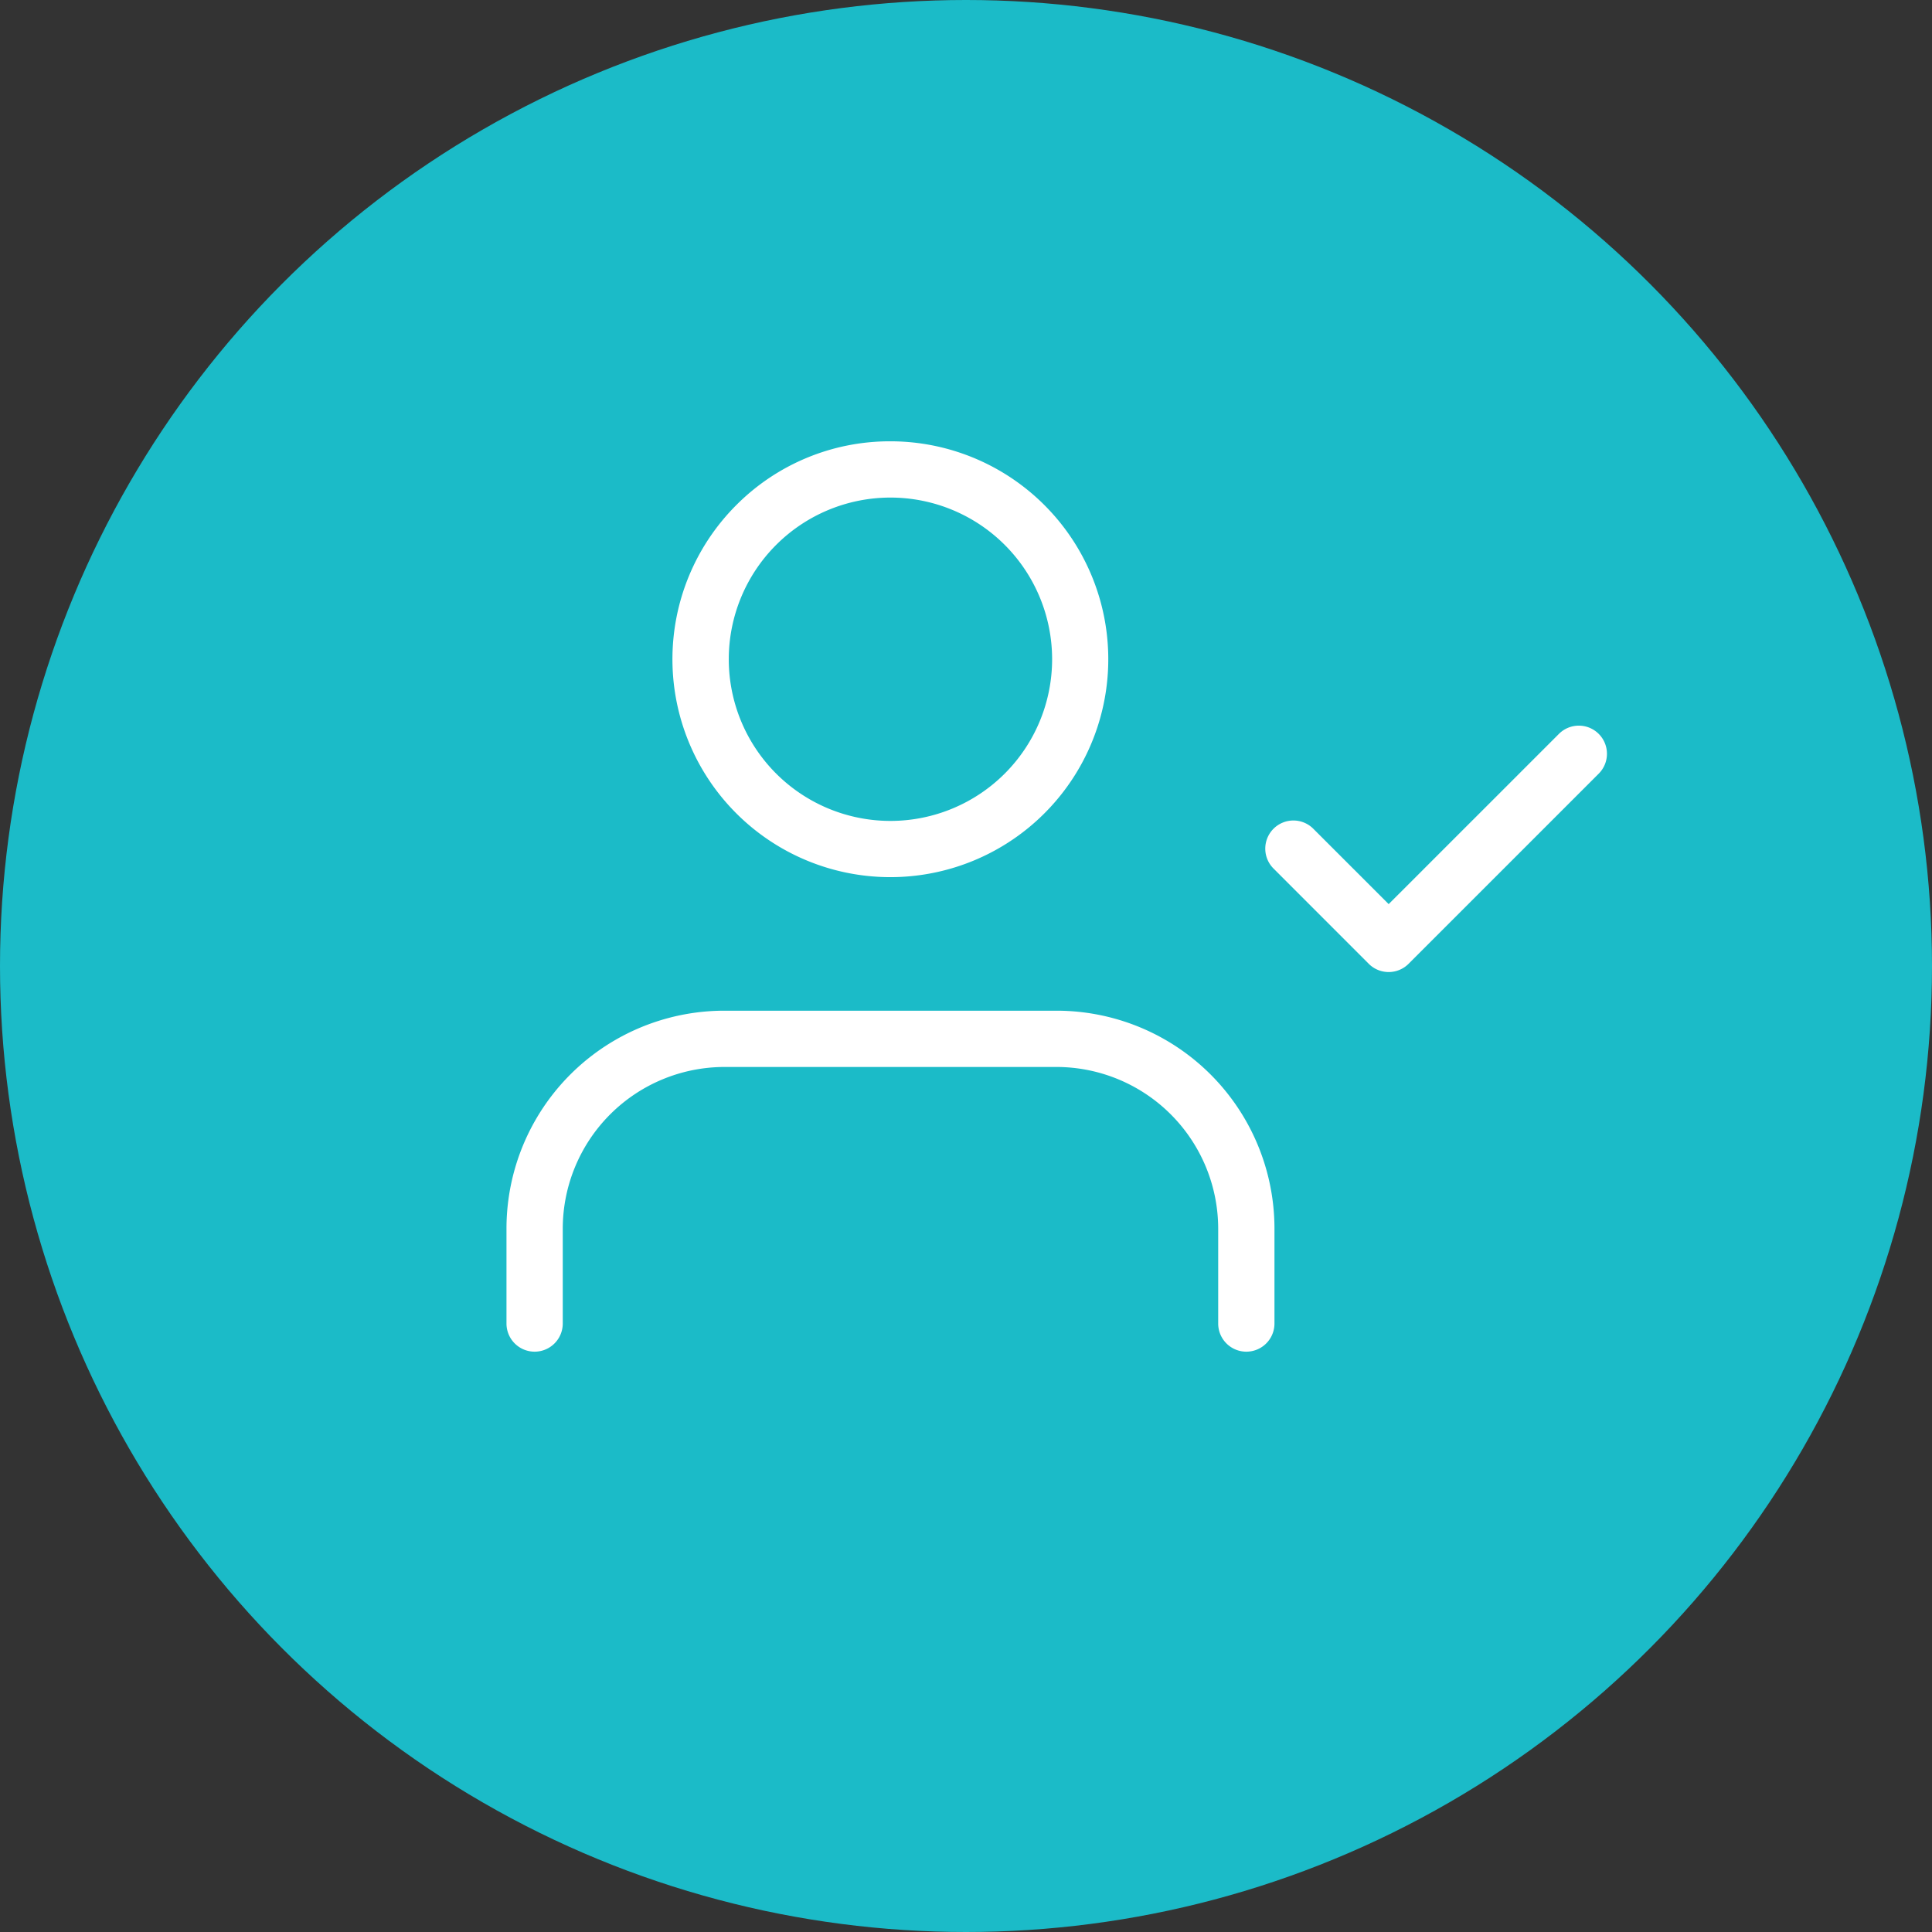
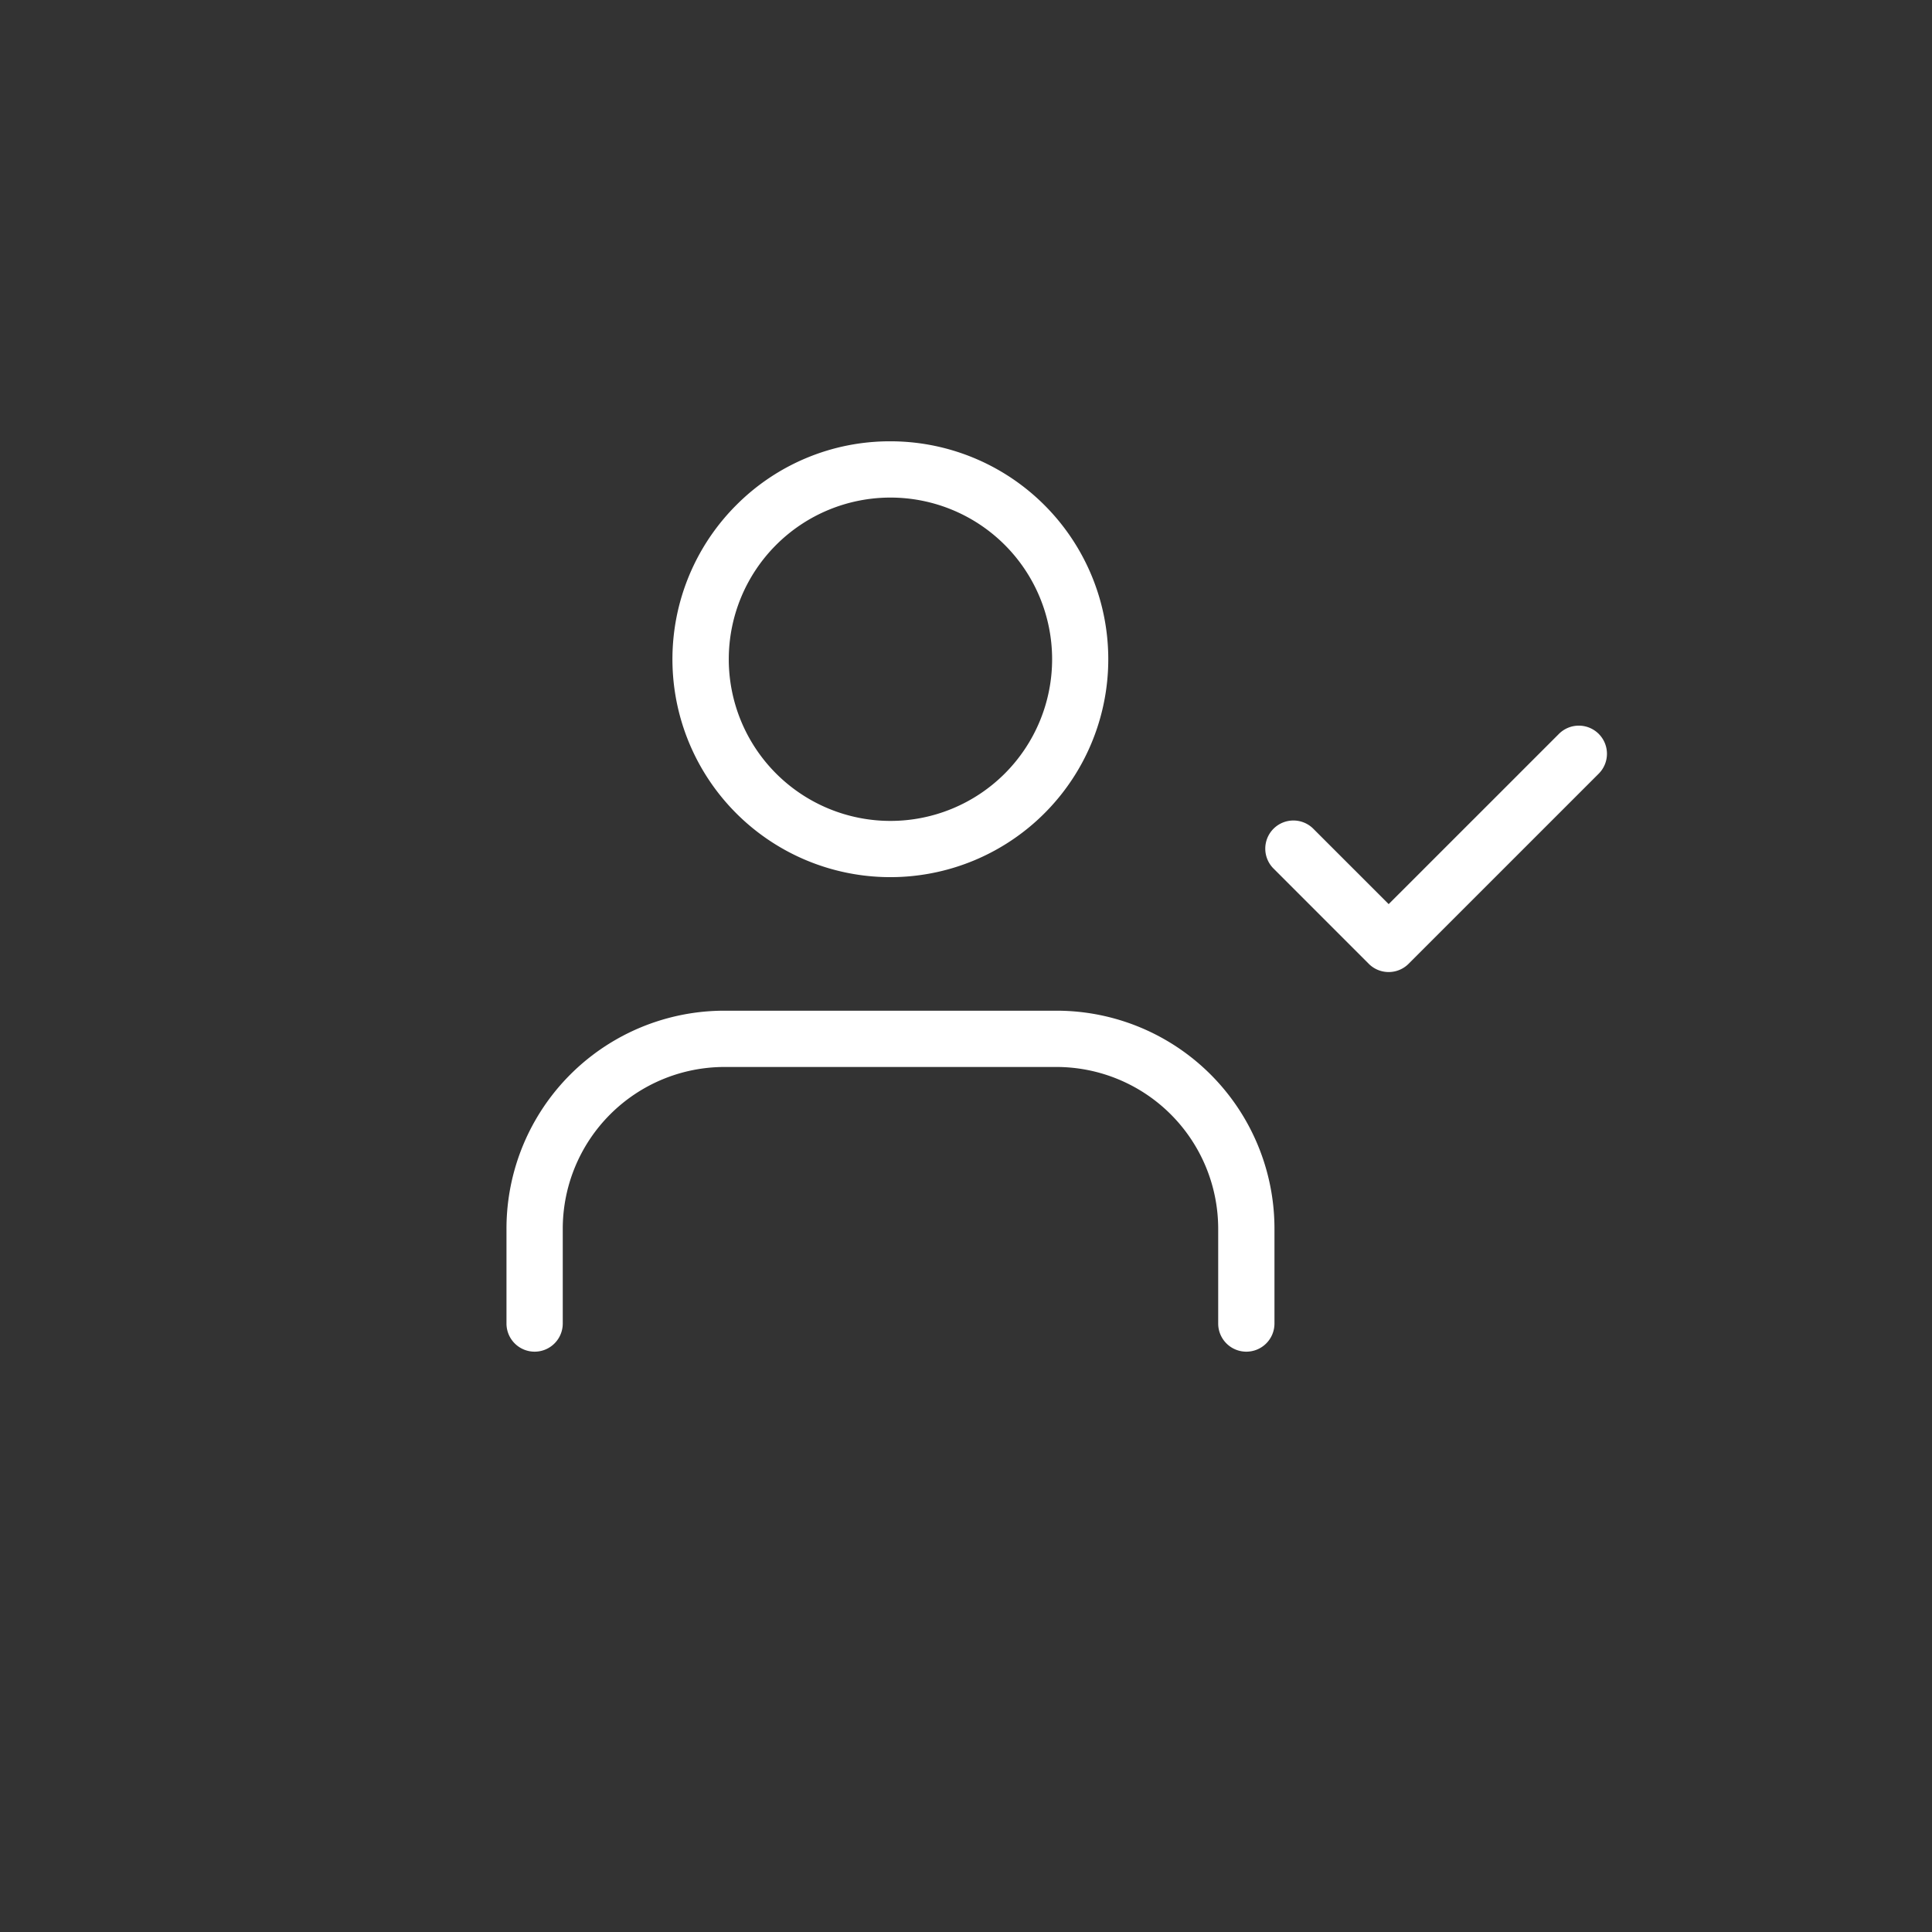
<svg xmlns="http://www.w3.org/2000/svg" width="103" height="103" viewBox="0 0 103 103">
  <rect x="0" y="0" width="103" height="103" fill="#333333" stroke="none" />
  <g id="Group_240" data-name="Group 240" transform="translate(-1020.5 -2462.6)">
-     <circle id="Ellipse_9" data-name="Ellipse 9" cx="51.5" cy="51.5" r="51.5" transform="translate(1020.5 2462.6)" fill="#1bbbc8" />
    <g id="Group_231" data-name="Group 231" transform="translate(1021.621 2462.122)">
      <g id="Icon_feather-user-check" data-name="Icon feather-user-check">
        <path id="Path_533" data-name="Path 533" d="M65.324,72.539a1.5,1.5,0,0,1-1.5-1.5V65.98A8.629,8.629,0,0,0,55.2,57.361H37.5a8.629,8.629,0,0,0-8.619,8.619v5.059a1.5,1.5,0,0,1-3,0V65.98A11.618,11.618,0,0,1,37.5,54.361H55.2A11.618,11.618,0,0,1,66.824,65.98v5.059A1.5,1.5,0,0,1,65.324,72.539Z" fill="#fff" />
        <path id="Path_534" data-name="Path 534" d="M46.351,24.005h0a11.618,11.618,0,1,1-8.217,3.4A11.544,11.544,0,0,1,46.352,24.005Zm0,20.238a8.619,8.619,0,0,0,0-17.238v0a8.619,8.619,0,0,0,0,17.238Z" fill="#fff" />
        <path id="Path_535" data-name="Path 535" d="M72.912,52.3a1.5,1.5,0,0,1-1.061-.439L66.792,46.8a1.5,1.5,0,1,1,2.121-2.121l4,4,9.058-9.057a1.5,1.5,0,1,1,2.121,2.121L73.973,51.862A1.5,1.5,0,0,1,72.912,52.3Z" fill="#fff" />
      </g>
    </g>
  </g>
</svg>